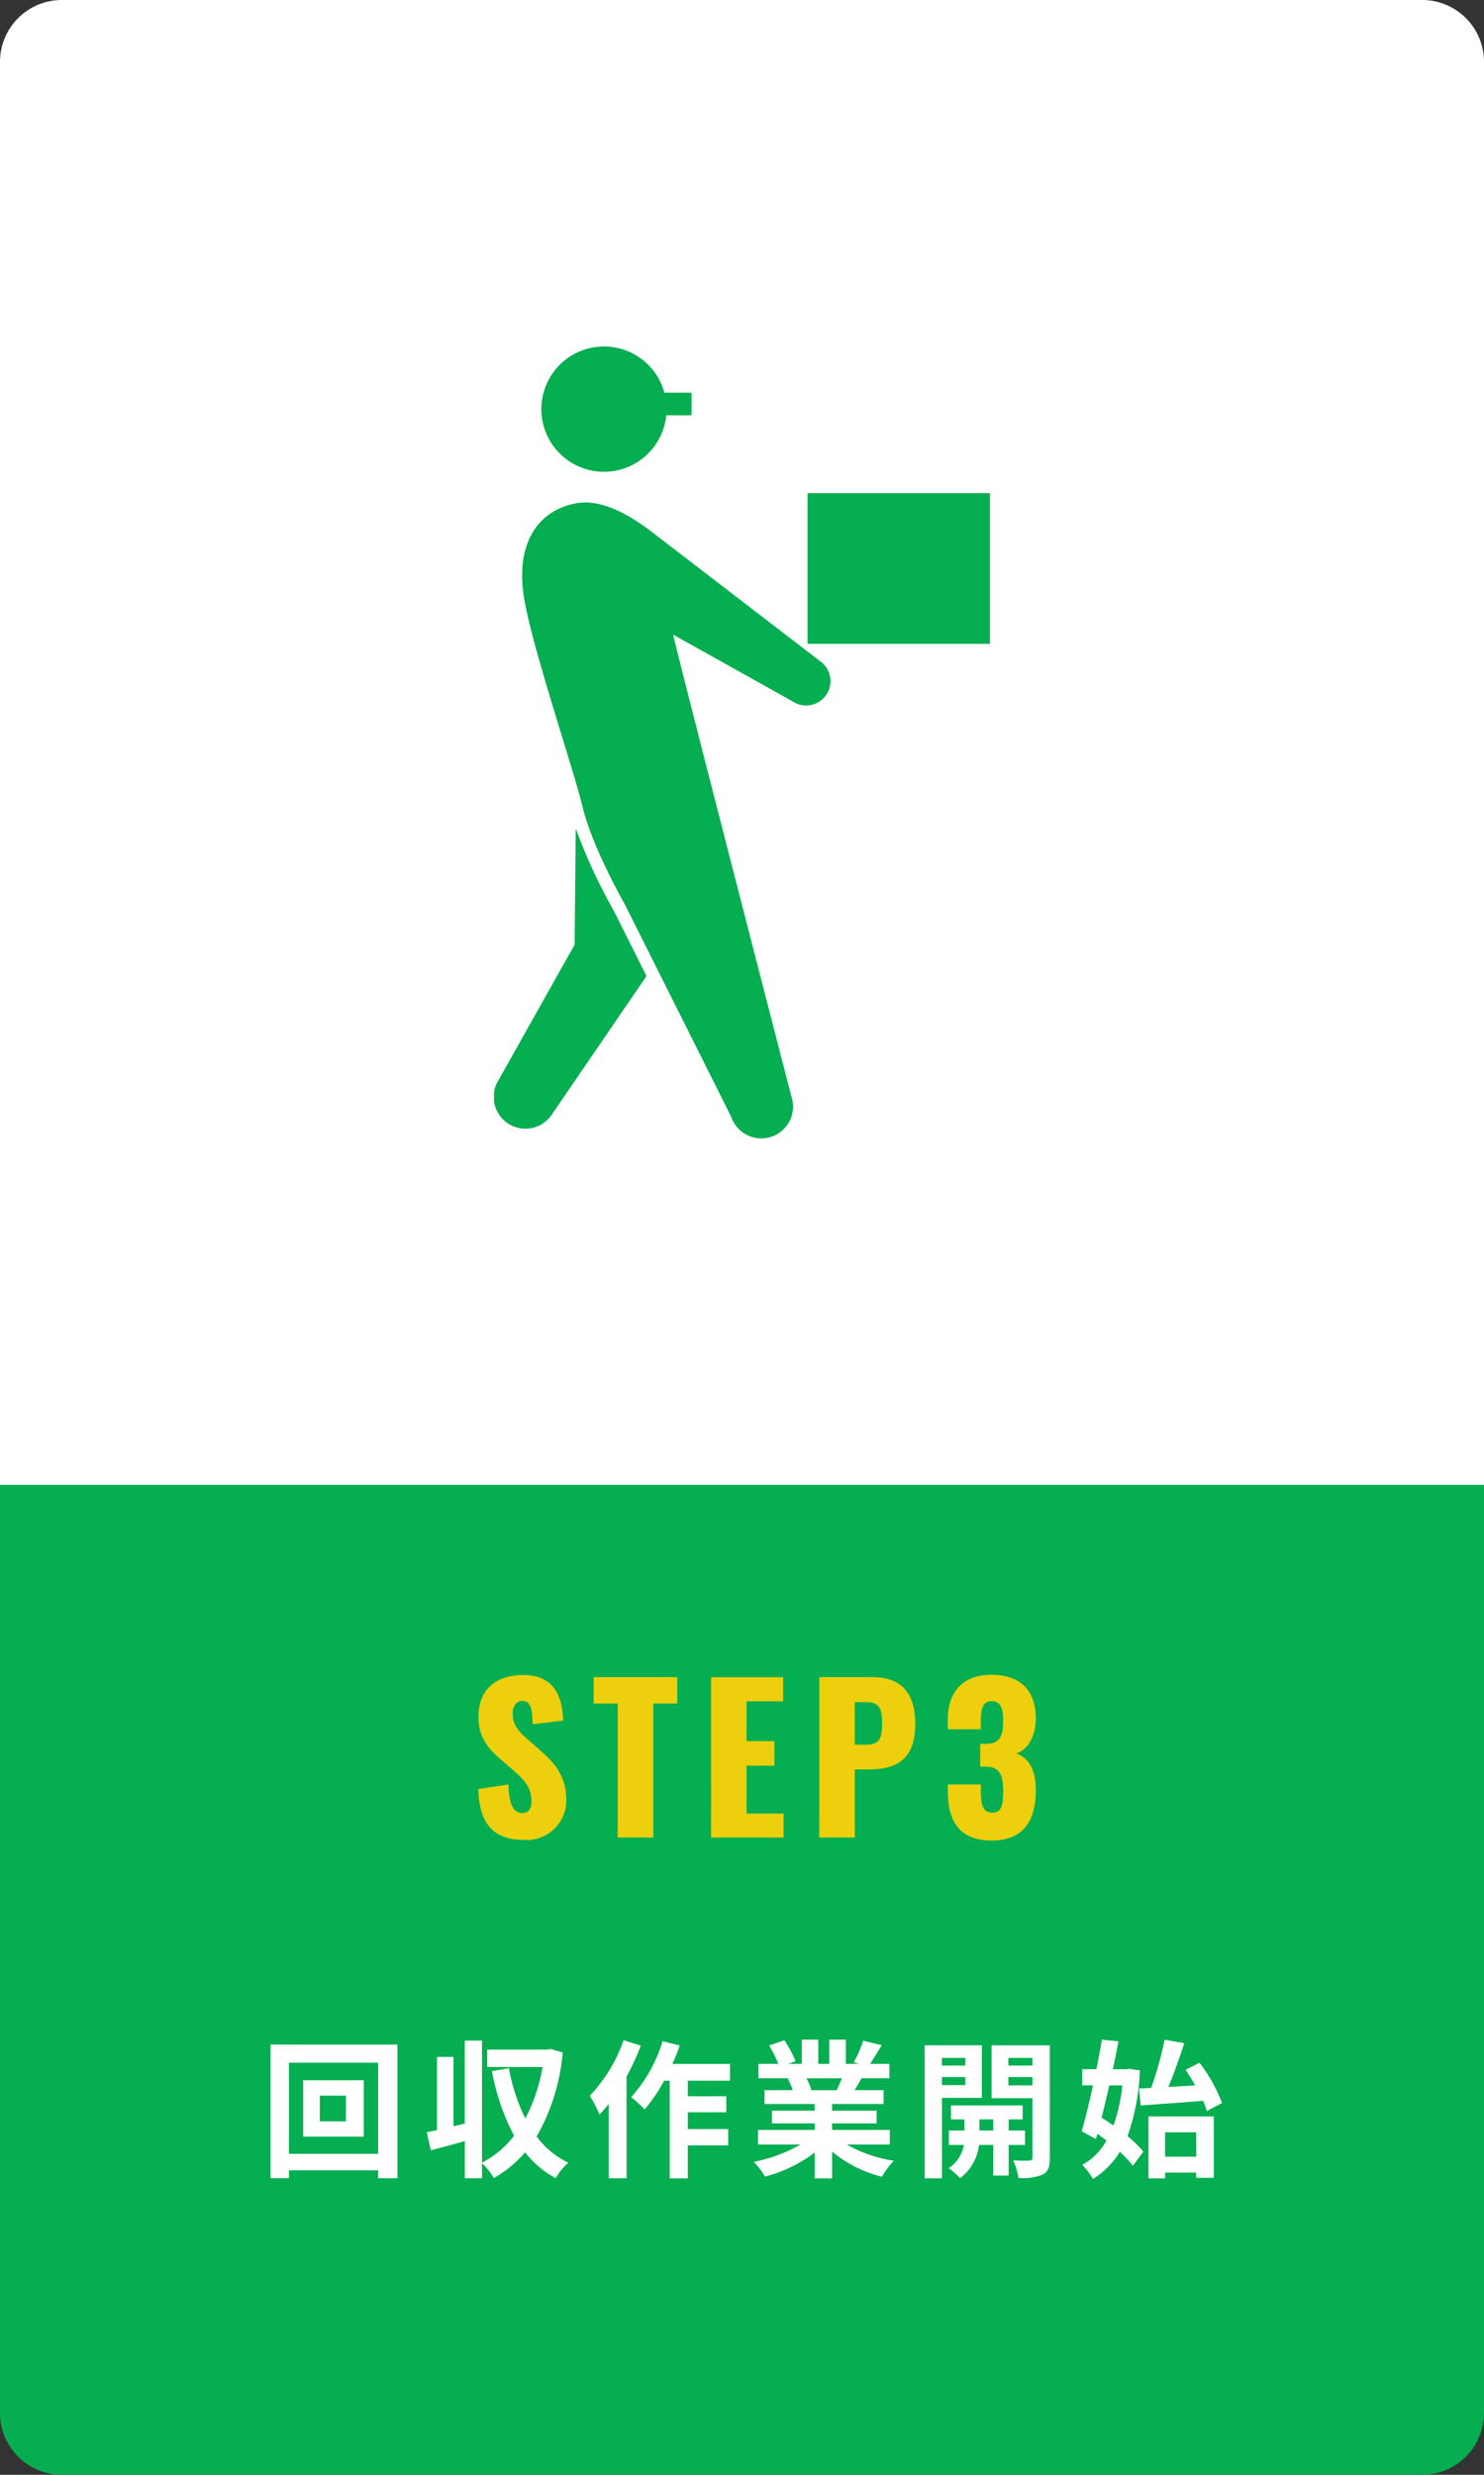
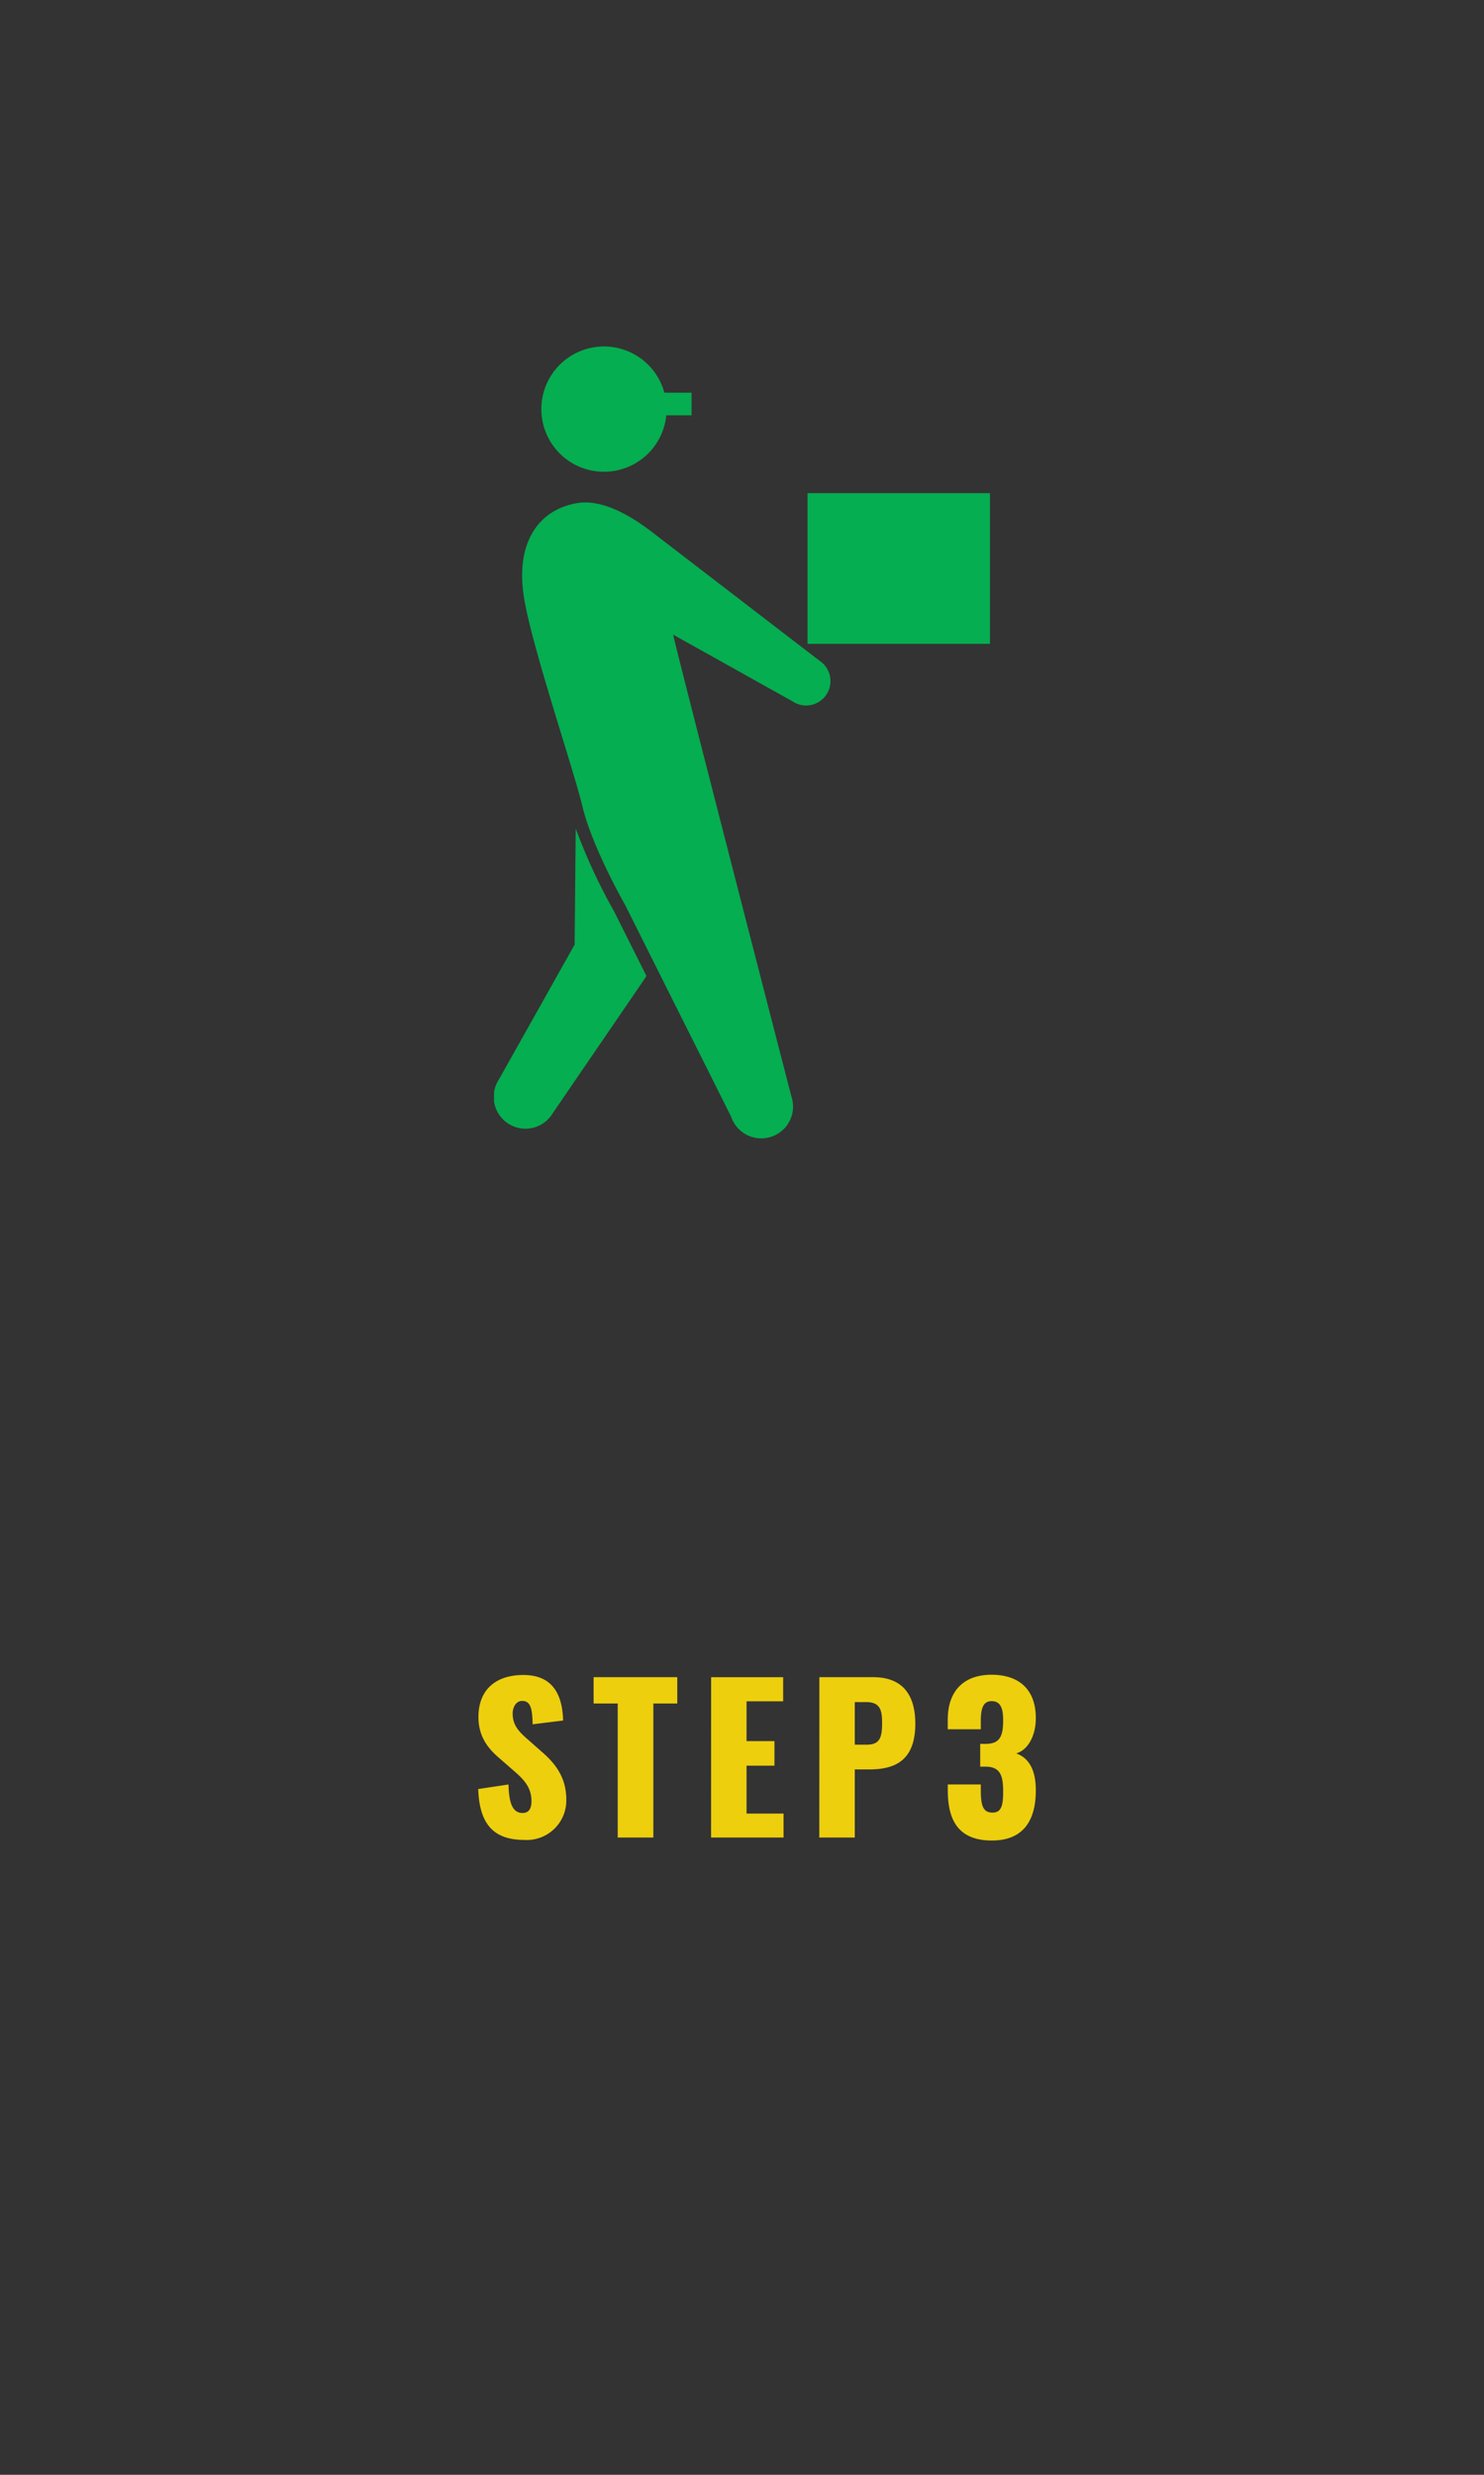
<svg xmlns="http://www.w3.org/2000/svg" width="240" height="400" viewBox="0 0 240 400">
  <rect x="0" y="0" width="240" height="400" fill="#333333" stroke="none" />
  <defs>
    <clipPath id="clip-path">
      <rect id="長方形_1773" data-name="長方形 1773" width="80.209" height="128" fill="#05ae50" />
    </clipPath>
  </defs>
  <g id="flow-card3" transform="translate(-320 -364)">
-     <path id="img1" d="M0,0H240a0,0,0,0,1,0,0V150a10,10,0,0,1-10,10H10A10,10,0,0,1,0,150V0A0,0,0,0,1,0,0Z" transform="translate(320 604)" fill="#05ae50" />
-     <path id="パス_54679" data-name="パス 54679" d="M-64.056-7.128H-68.28V-11.28h4.224Zm-6.912-6.648v9.12h9.792v-9.12Zm-2.3,11.9V-16.608h14.424V-1.872Zm-2.976-17.664v21.6h2.976V.792h14.424V2.064h3.12v-21.6Zm45.312.72-.48.1h-9.792v2.808h8.952A28.1,28.1,0,0,1-35.04-7.584,30.849,30.849,0,0,1-37.7-15.72l-2.736.48A36.553,36.553,0,0,0-36.864-4.8,15.364,15.364,0,0,1-42.048-.456V-20.184h-2.784V-6.768l-1.824.432V-17.544H-49.32V-5.712c-.6.12-1.152.24-1.656.336l.648,2.928c1.632-.432,3.576-.936,5.5-1.488v6h2.784V-.384a10.846,10.846,0,0,1,1.9,2.424,19.122,19.122,0,0,0,5.064-4.152,16.04,16.04,0,0,0,4.944,4.176,10.32,10.32,0,0,1,2.04-2.5A13.933,13.933,0,0,1-33.216-4.68a32.981,32.981,0,0,0,4.224-13.584Zm11.784-1.416a24.968,24.968,0,0,1-5.472,8.976A19.5,19.5,0,0,1-23.04-8.208c.48-.528.984-1.128,1.488-1.728v12h2.88v-16.44a37.386,37.386,0,0,0,2.3-4.992ZM-1.944-13.7v-2.712h-9.312a28.365,28.365,0,0,0,1.176-2.976l-2.76-.7a23.826,23.826,0,0,1-5.088,9.048,19.411,19.411,0,0,1,2.184,1.992A26.65,26.65,0,0,0-12.6-13.7h.912V2.088H-8.76V-3.24h6.528V-5.88H-8.76V-8.592h6.216v-2.592H-8.76V-13.7Zm18.1-.384c-.264.648-.552,1.344-.84,1.92H10.824l.408-.072a12.893,12.893,0,0,0-.816-1.848ZM23.9-3.384V-5.736H14.568V-6.792h7.2V-8.856h-7.2v-1.08H22.9v-2.232h-4.7c.36-.576.744-1.224,1.128-1.92h4.512v-2.328h-3.12c.552-.84,1.2-1.92,1.872-3.024l-3-.72a19.333,19.333,0,0,1-1.512,3.48l.864.264H16.8v-3.912H14.112v3.912H12.336v-3.912H9.672v3.912H7.488l1.176-.432A18.161,18.161,0,0,0,6.84-20.232l-2.448.84A21.513,21.513,0,0,1,5.88-16.416H2.664v2.328H7.68l-.288.048a10.785,10.785,0,0,1,.816,1.872H3.648v2.232H11.76v1.08H4.848v2.064H11.76v1.056H2.592v2.352H9.48A25.215,25.215,0,0,1,1.9-.576,13.312,13.312,0,0,1,3.72,1.8a22.766,22.766,0,0,0,8.04-3.888V2.088h2.808v-4.32a20.486,20.486,0,0,0,8.064,4.056,13.425,13.425,0,0,1,1.92-2.592,21.441,21.441,0,0,1-7.608-2.616ZM36.1-17.376v1.224H32.328v-1.224Zm-3.768,4.392v-1.3H36.1v1.3Zm6.456,2.064v-8.5h-9.24v21.5h2.784V-10.92ZM38.4-5.64v-1.8h2.232v1.8Zm7.368,2.328V-5.64h-2.64v-1.8h2.256V-9.7H33.792V-7.44h2.184v1.8h-2.52v2.328H35.88A5.623,5.623,0,0,1,33.432.432a10.8,10.8,0,0,1,1.824,1.632,7.818,7.818,0,0,0,3.072-5.376h2.3V1.632h2.5V-3.312ZM43.08-12.936V-14.28h3.888v1.344Zm3.888-4.44v1.224H43.08v-1.224Zm2.808-2.04H40.368v8.544h6.6v9.6c0,.336-.12.48-.5.48-.36.024-1.536.024-2.616-.024a10.148,10.148,0,0,1,.864,2.832,8.531,8.531,0,0,0,3.936-.552c.864-.456,1.128-1.248,1.128-2.712ZM64.2-12.432,64.488-9.7c2.736-.192,6.5-.456,10.08-.744a12.881,12.881,0,0,1,.6,1.656L77.64-10.1a26.456,26.456,0,0,0-3.648-6.5l-2.256,1.152c.528.768,1.056,1.632,1.56,2.52-1.488.072-2.952.168-4.344.24.888-2.088,1.8-4.7,2.568-7.08l-3.168-.552a55.733,55.733,0,0,1-2.184,7.8Zm-2.688-.5a27.807,27.807,0,0,1-1.44,6.48c-.648-.456-1.3-.888-1.92-1.272.408-1.632.84-3.408,1.248-5.208Zm1.128-2.688-.48.072H59.976c.336-1.56.648-3.1.912-4.512L58.2-20.328c-.24,1.488-.552,3.12-.888,4.776h-2.3v2.616H56.76c-.6,2.784-1.248,5.448-1.824,7.416l2.3,1.248.24-.84c.48.336.984.72,1.464,1.1A9.884,9.884,0,0,1,55.032-.1a11.863,11.863,0,0,1,1.728,2.28A13.112,13.112,0,0,0,61.1-2.208,17.526,17.526,0,0,1,63.216.048l1.7-2.28a17.1,17.1,0,0,0-2.568-2.5A35.529,35.529,0,0,0,64.344-15.36ZM73.464-5.352v3.936h-5.04V-5.352Zm-7.728,7.44h2.688V1.152h5.04v.84H76.3V-7.92H65.736Z" transform="translate(440 714)" fill="#fff" />
    <path id="パス_54678" data-name="パス 54678" d="M8.8.384a6.388,6.388,0,0,0,6.784-6.528c0-3.584-1.792-5.856-4.032-7.776L9.408-15.808c-1.5-1.312-2.5-2.336-2.5-4.256,0-.9.48-2.016,1.536-2.016,1.472,0,1.632,1.472,1.7,3.776l4.928-.608c-.1-3.04-.9-7.36-6.432-7.36-4.48,0-7.264,2.4-7.264,6.784,0,3.136,1.5,5.088,3.488,6.752L7.1-10.784C8.864-9.28,9.952-8,9.952-5.856c0,.9-.256,1.888-1.44,1.888-1.44,0-2.208-1.248-2.272-4.608l-4.9.736C1.536-2.08,3.9.384,8.8.384ZM23.9,0h5.76V-21.664h3.872V-25.92H20v4.256h3.9Zm15.1,0H50.72V-3.872H44.736v-7.744h4.512v-3.968H44.736v-6.432h5.92v-3.9H39.008Zm17.5,0H62.24V-11.008h2.3c4.192,0,7.488-1.408,7.488-7.392,0-4.8-2.176-7.52-6.816-7.52h-8.7ZM62.24-15.008v-6.88h1.888c2.3,0,2.528,1.44,2.528,3.392,0,2.368-.384,3.488-2.5,3.488ZM84.416.48c5.184,0,7.1-3.36,7.1-8.1,0-3.712-1.376-5.312-3.168-5.984,1.76-.48,3.168-2.656,3.168-5.7,0-4.608-2.688-7.008-7.168-7.008-4.416,0-7.072,2.56-7.072,7.232V-17.5h5.344v-1.344c0-1.888.32-3.2,1.728-3.2,1.44,0,1.888,1.088,1.888,3.1,0,2.624-.576,3.808-2.848,3.808h-.864v3.68h.992c2.208.064,2.72,1.408,2.72,3.968,0,2.336-.288,3.456-1.728,3.456-1.472,0-1.888-1.024-1.888-3.616v-.928H77.28v.928C77.28-2.816,78.976.48,84.416.48Z" transform="translate(396 661)" fill="#edcf0e" />
-     <path id="img1-2" data-name="img1" d="M10,0H230a10,10,0,0,1,10,10V240a0,0,0,0,1,0,0H0a0,0,0,0,1,0,0V10A10,10,0,0,1,10,0Z" transform="translate(320 364)" fill="#fff" />
    <g id="step3" transform="translate(399.895 420)">
      <g id="グループ_2677" data-name="グループ 2677" clip-path="url(#clip-path)">
        <path id="パス_54656" data-name="パス 54656" d="M19.385,88.268a90.4,90.4,0,0,1-6.172-13.319l-.177,18.764L.776,115.53A5.137,5.137,0,1,0,9.5,120.953L24.468,99.075c.064-.106.109-.217.167-.324Z" transform="translate(0 2.969)" fill="#05ae50" />
        <path id="パス_54657" data-name="パス 54657" d="M52.535,49.882,25.83,29.381c-3.757-2.955-8.463-5.718-12.564-5.022C7.056,25.412,3.209,30.732,4.69,39.71c1.353,8.193,7.882,27.232,9.475,33.813S21.027,89.3,21.027,89.3l17.16,34.255a5.138,5.138,0,0,0,9.726-3.319S29.589,49.334,28.8,45.62L48.06,56.37a3.941,3.941,0,1,0,4.476-6.488" transform="translate(0.173 0.961)" fill="#05ae50" />
        <path id="パス_54658" data-name="パス 54658" d="M27.511,8.676A10.126,10.126,0,1,1,16.039.105,10.127,10.127,0,0,1,27.511,8.676" transform="translate(0.292 0)" fill="#05ae50" />
        <rect id="長方形_1771" data-name="長方形 1771" width="10.979" height="3.66" transform="translate(20.97 7.47)" fill="#05ae50" />
        <rect id="長方形_1772" data-name="長方形 1772" width="29.505" height="24.358" transform="translate(50.704 23.709)" fill="#05ae50" />
      </g>
    </g>
  </g>
</svg>